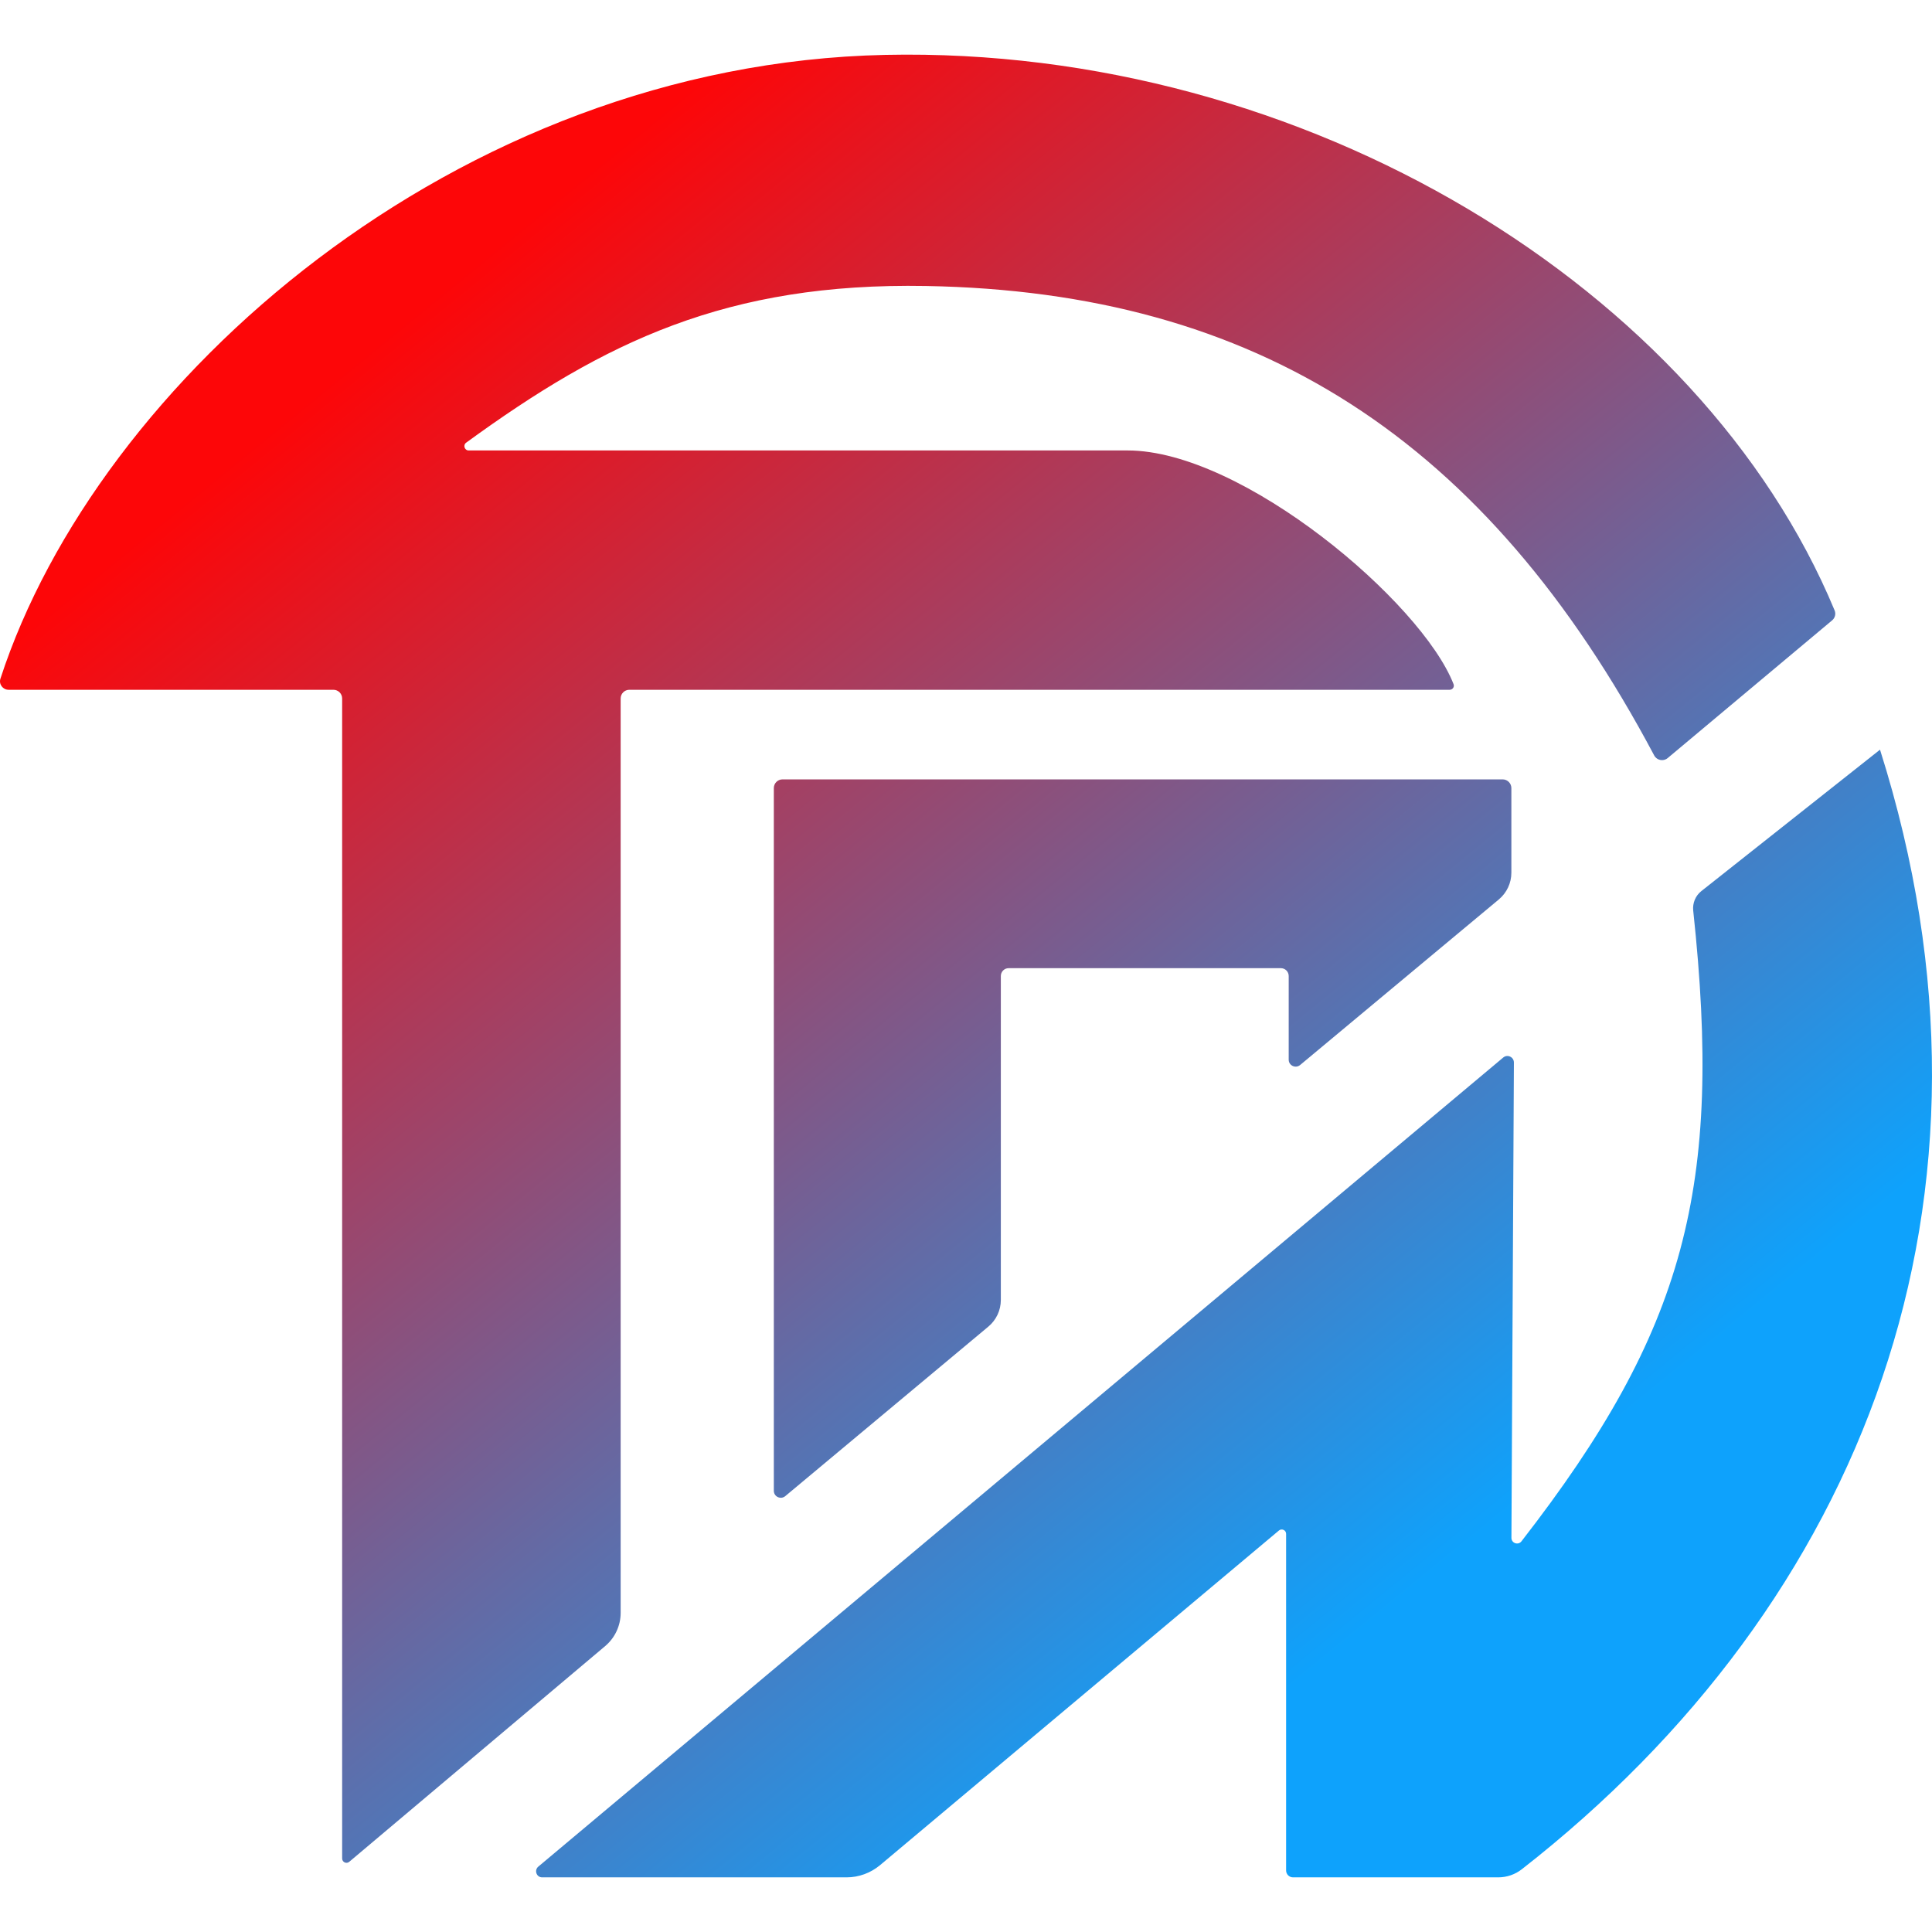
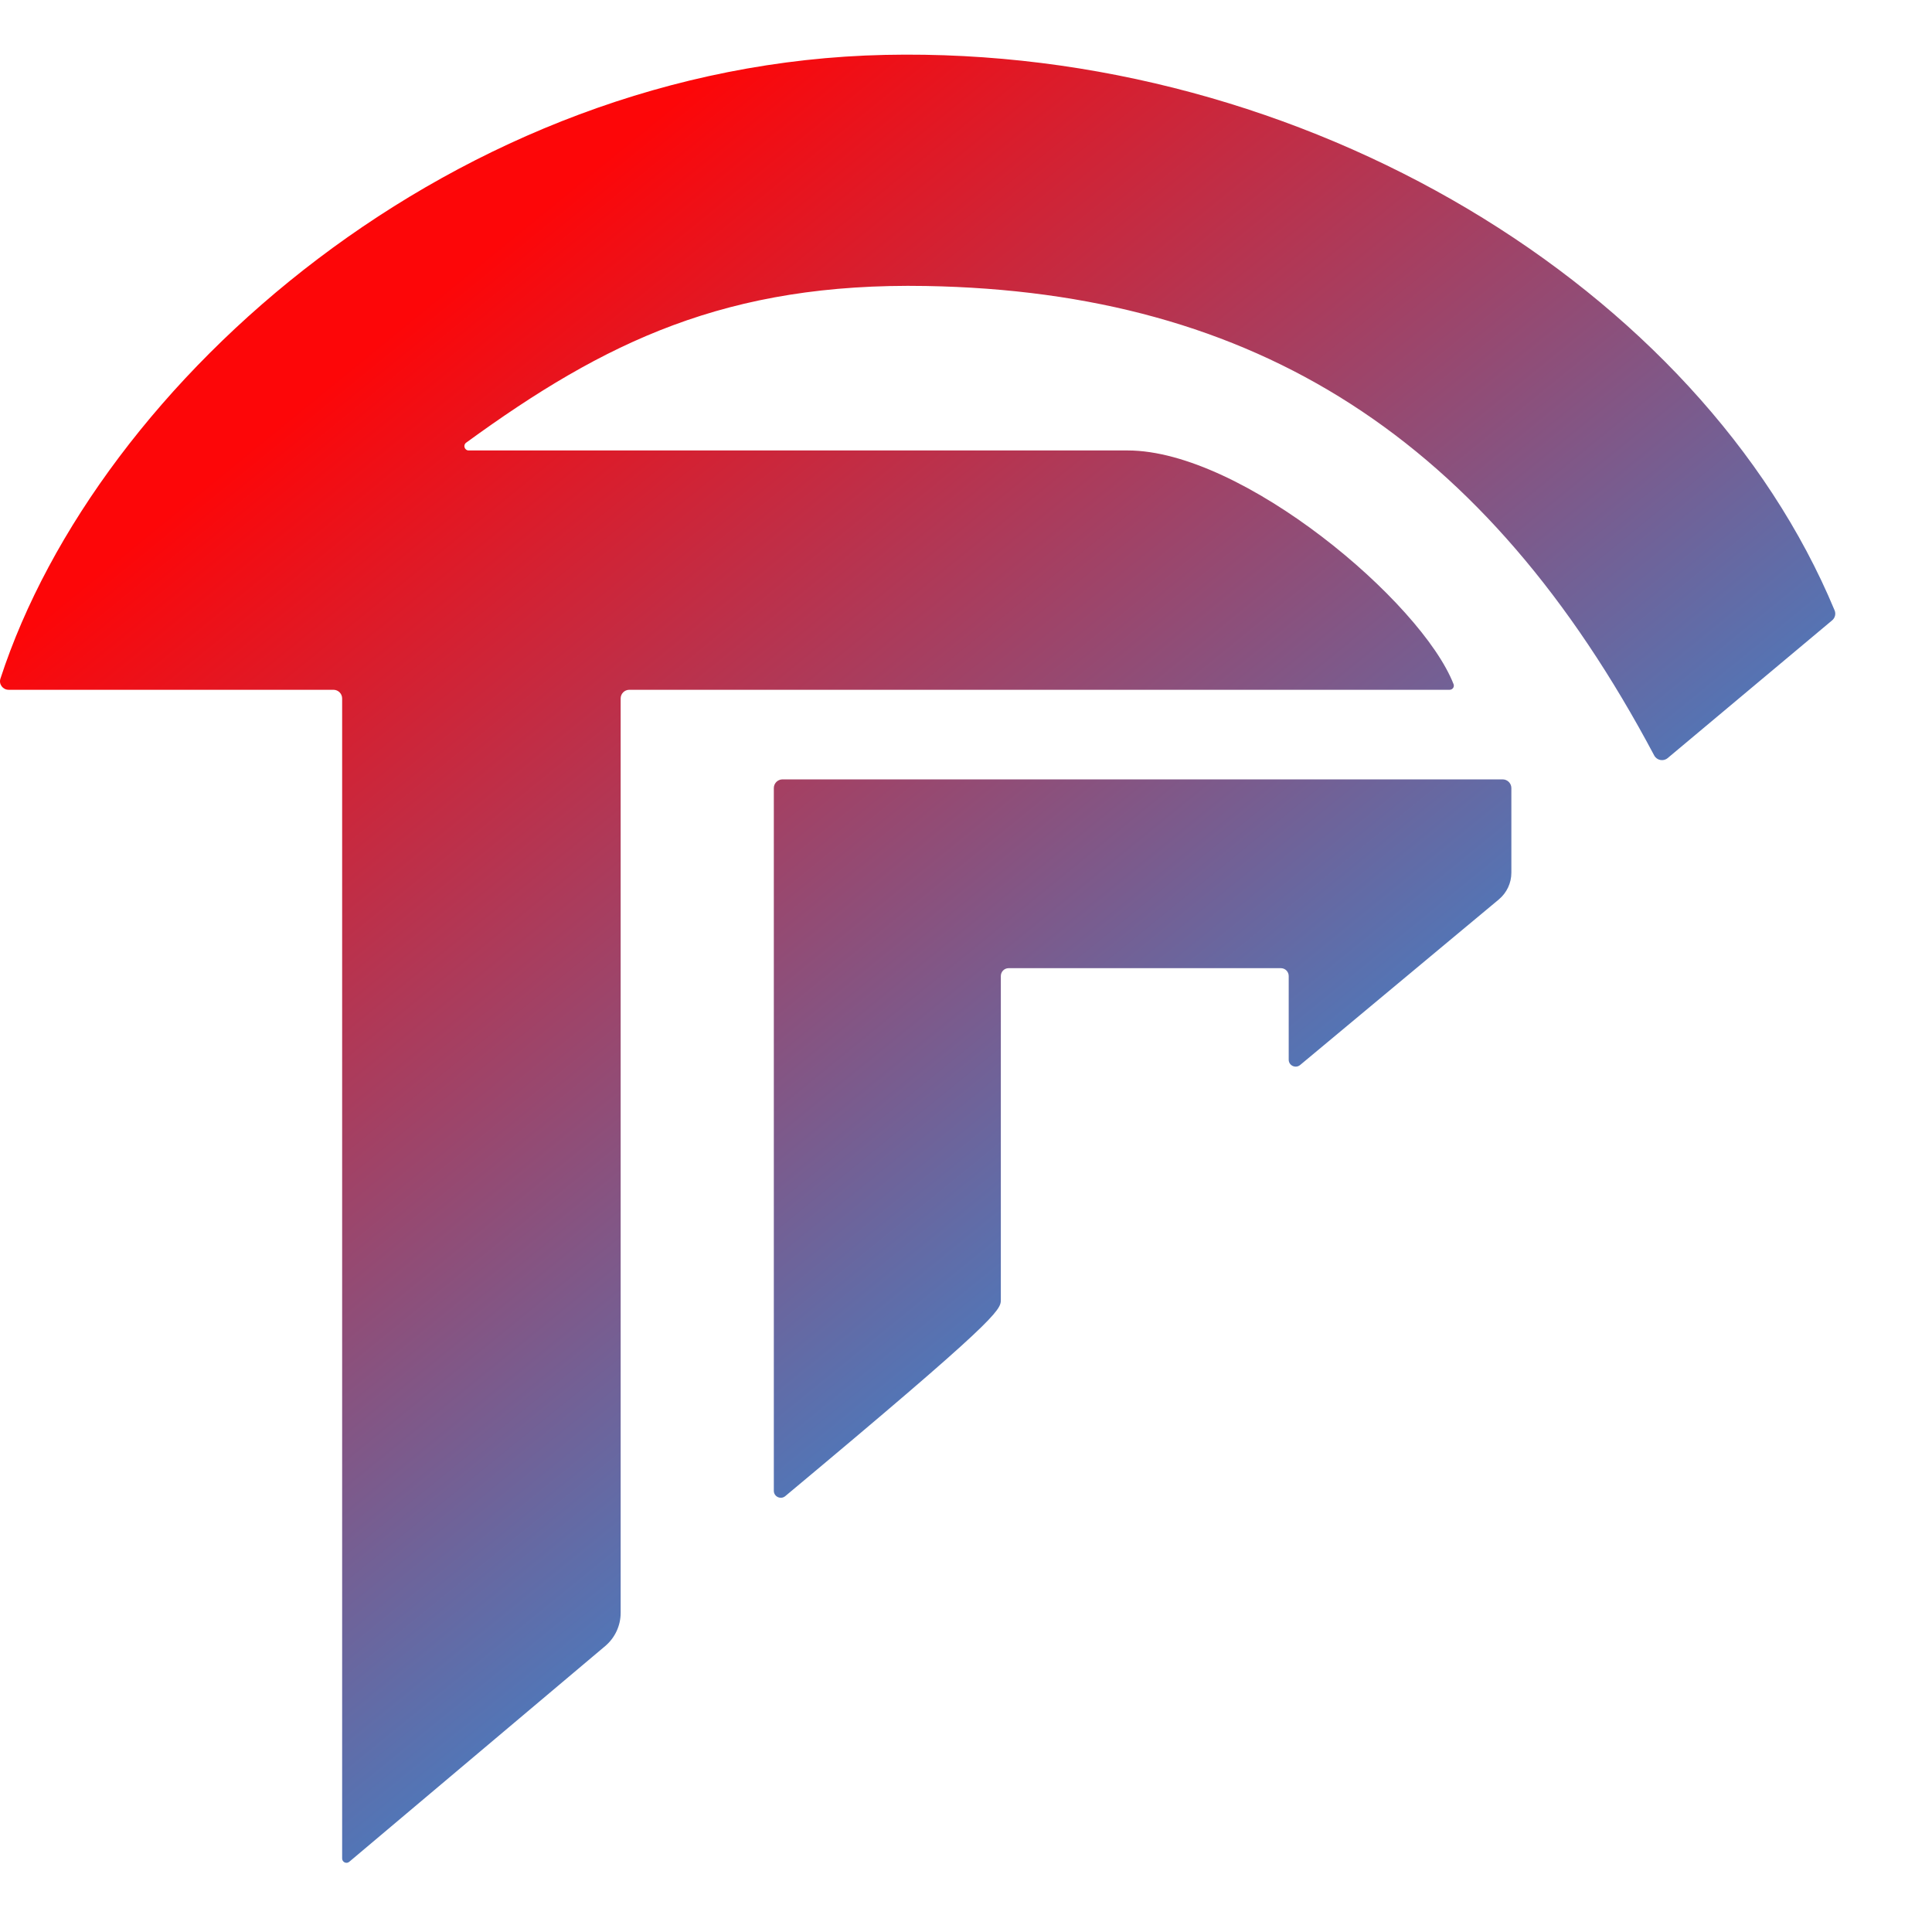
<svg xmlns="http://www.w3.org/2000/svg" width="32" height="32" viewBox="0 0 32 32" fill="none">
  <g clip-path="url(#clip0_80_4)">
    <path d="M14.663 0.909C7.548 1.061 1.612 6.316 0.007 11.241C-0.023 11.333 0.047 11.425 0.143 11.425H5.523C5.602 11.425 5.667 11.489 5.667 11.569V30.782C5.667 30.843 5.738 30.877 5.785 30.837L10.024 27.264C10.186 27.127 10.28 26.926 10.28 26.714V11.569C10.28 11.489 10.344 11.425 10.424 11.425H24.01C24.058 11.425 24.093 11.379 24.076 11.333C23.544 9.969 20.578 7.461 18.678 7.461L7.763 7.461C7.694 7.461 7.665 7.372 7.721 7.332C10.017 5.66 12.037 4.678 15.339 4.737C20.811 4.834 24.611 7.264 27.399 12.513C27.442 12.594 27.55 12.616 27.621 12.557L30.347 10.274C30.394 10.234 30.411 10.168 30.387 10.11C28.171 4.785 21.626 0.76 14.663 0.909Z" fill="url(#paint0_linear_80_4)" />
-     <path d="M12.817 13.053V24.692C12.817 24.79 12.931 24.843 13.006 24.781L16.37 21.973C16.501 21.864 16.577 21.702 16.577 21.532V16.166C16.577 16.094 16.635 16.036 16.706 16.036H21.215C21.287 16.036 21.345 16.094 21.345 16.166V17.552C21.345 17.649 21.459 17.702 21.534 17.64L24.826 14.897C24.957 14.787 25.033 14.626 25.033 14.455V13.053C25.033 12.974 24.968 12.909 24.889 12.909H12.961C12.881 12.909 12.817 12.974 12.817 13.053Z" fill="url(#paint1_linear_80_4)" />
-     <path d="M24.898 17.516L8.916 30.917C8.844 30.978 8.886 31.095 8.98 31.095H14.021C14.224 31.095 14.42 31.023 14.576 30.893L21.183 25.35C21.23 25.311 21.302 25.344 21.302 25.405V30.98C21.302 31.044 21.353 31.095 21.417 31.095H24.814C24.956 31.095 25.095 31.048 25.207 30.96C30.855 26.549 33.494 19.856 31.139 12.417L28.18 14.759C28.082 14.836 28.032 14.959 28.045 15.082C28.536 19.66 27.919 22.028 25.201 25.528C25.147 25.599 25.034 25.561 25.034 25.472L25.075 17.599C25.075 17.507 24.968 17.457 24.898 17.516Z" fill="url(#paint2_linear_80_4)" />
+     <path d="M12.817 13.053V24.692C12.817 24.79 12.931 24.843 13.006 24.781C16.501 21.864 16.577 21.702 16.577 21.532V16.166C16.577 16.094 16.635 16.036 16.706 16.036H21.215C21.287 16.036 21.345 16.094 21.345 16.166V17.552C21.345 17.649 21.459 17.702 21.534 17.64L24.826 14.897C24.957 14.787 25.033 14.626 25.033 14.455V13.053C25.033 12.974 24.968 12.909 24.889 12.909H12.961C12.881 12.909 12.817 12.974 12.817 13.053Z" fill="url(#paint1_linear_80_4)" />
  </g>
  <defs>
    <linearGradient id="paint0_linear_80_4" x1="7.351" y1="4.78" x2="24.318" y2="25.584" gradientUnits="userSpaceOnUse">
      <stop stop-color="#FD0608" />
      <stop offset="1" stop-color="#0EA2FC" />
    </linearGradient>
    <linearGradient id="paint1_linear_80_4" x1="7.351" y1="4.78" x2="24.318" y2="25.584" gradientUnits="userSpaceOnUse">
      <stop stop-color="#FD0608" />
      <stop offset="1" stop-color="#0EA2FC" />
    </linearGradient>
    <linearGradient id="paint2_linear_80_4" x1="7.351" y1="4.78" x2="24.318" y2="25.584" gradientUnits="userSpaceOnUse">
      <stop stop-color="#FD0608" />
      <stop offset="1" stop-color="#0EA2FC" />
    </linearGradient>
    <clipPath id="clip0_80_4">
      <rect width="32" height="32" fill="white" />
    </clipPath>
  </defs>
</svg>